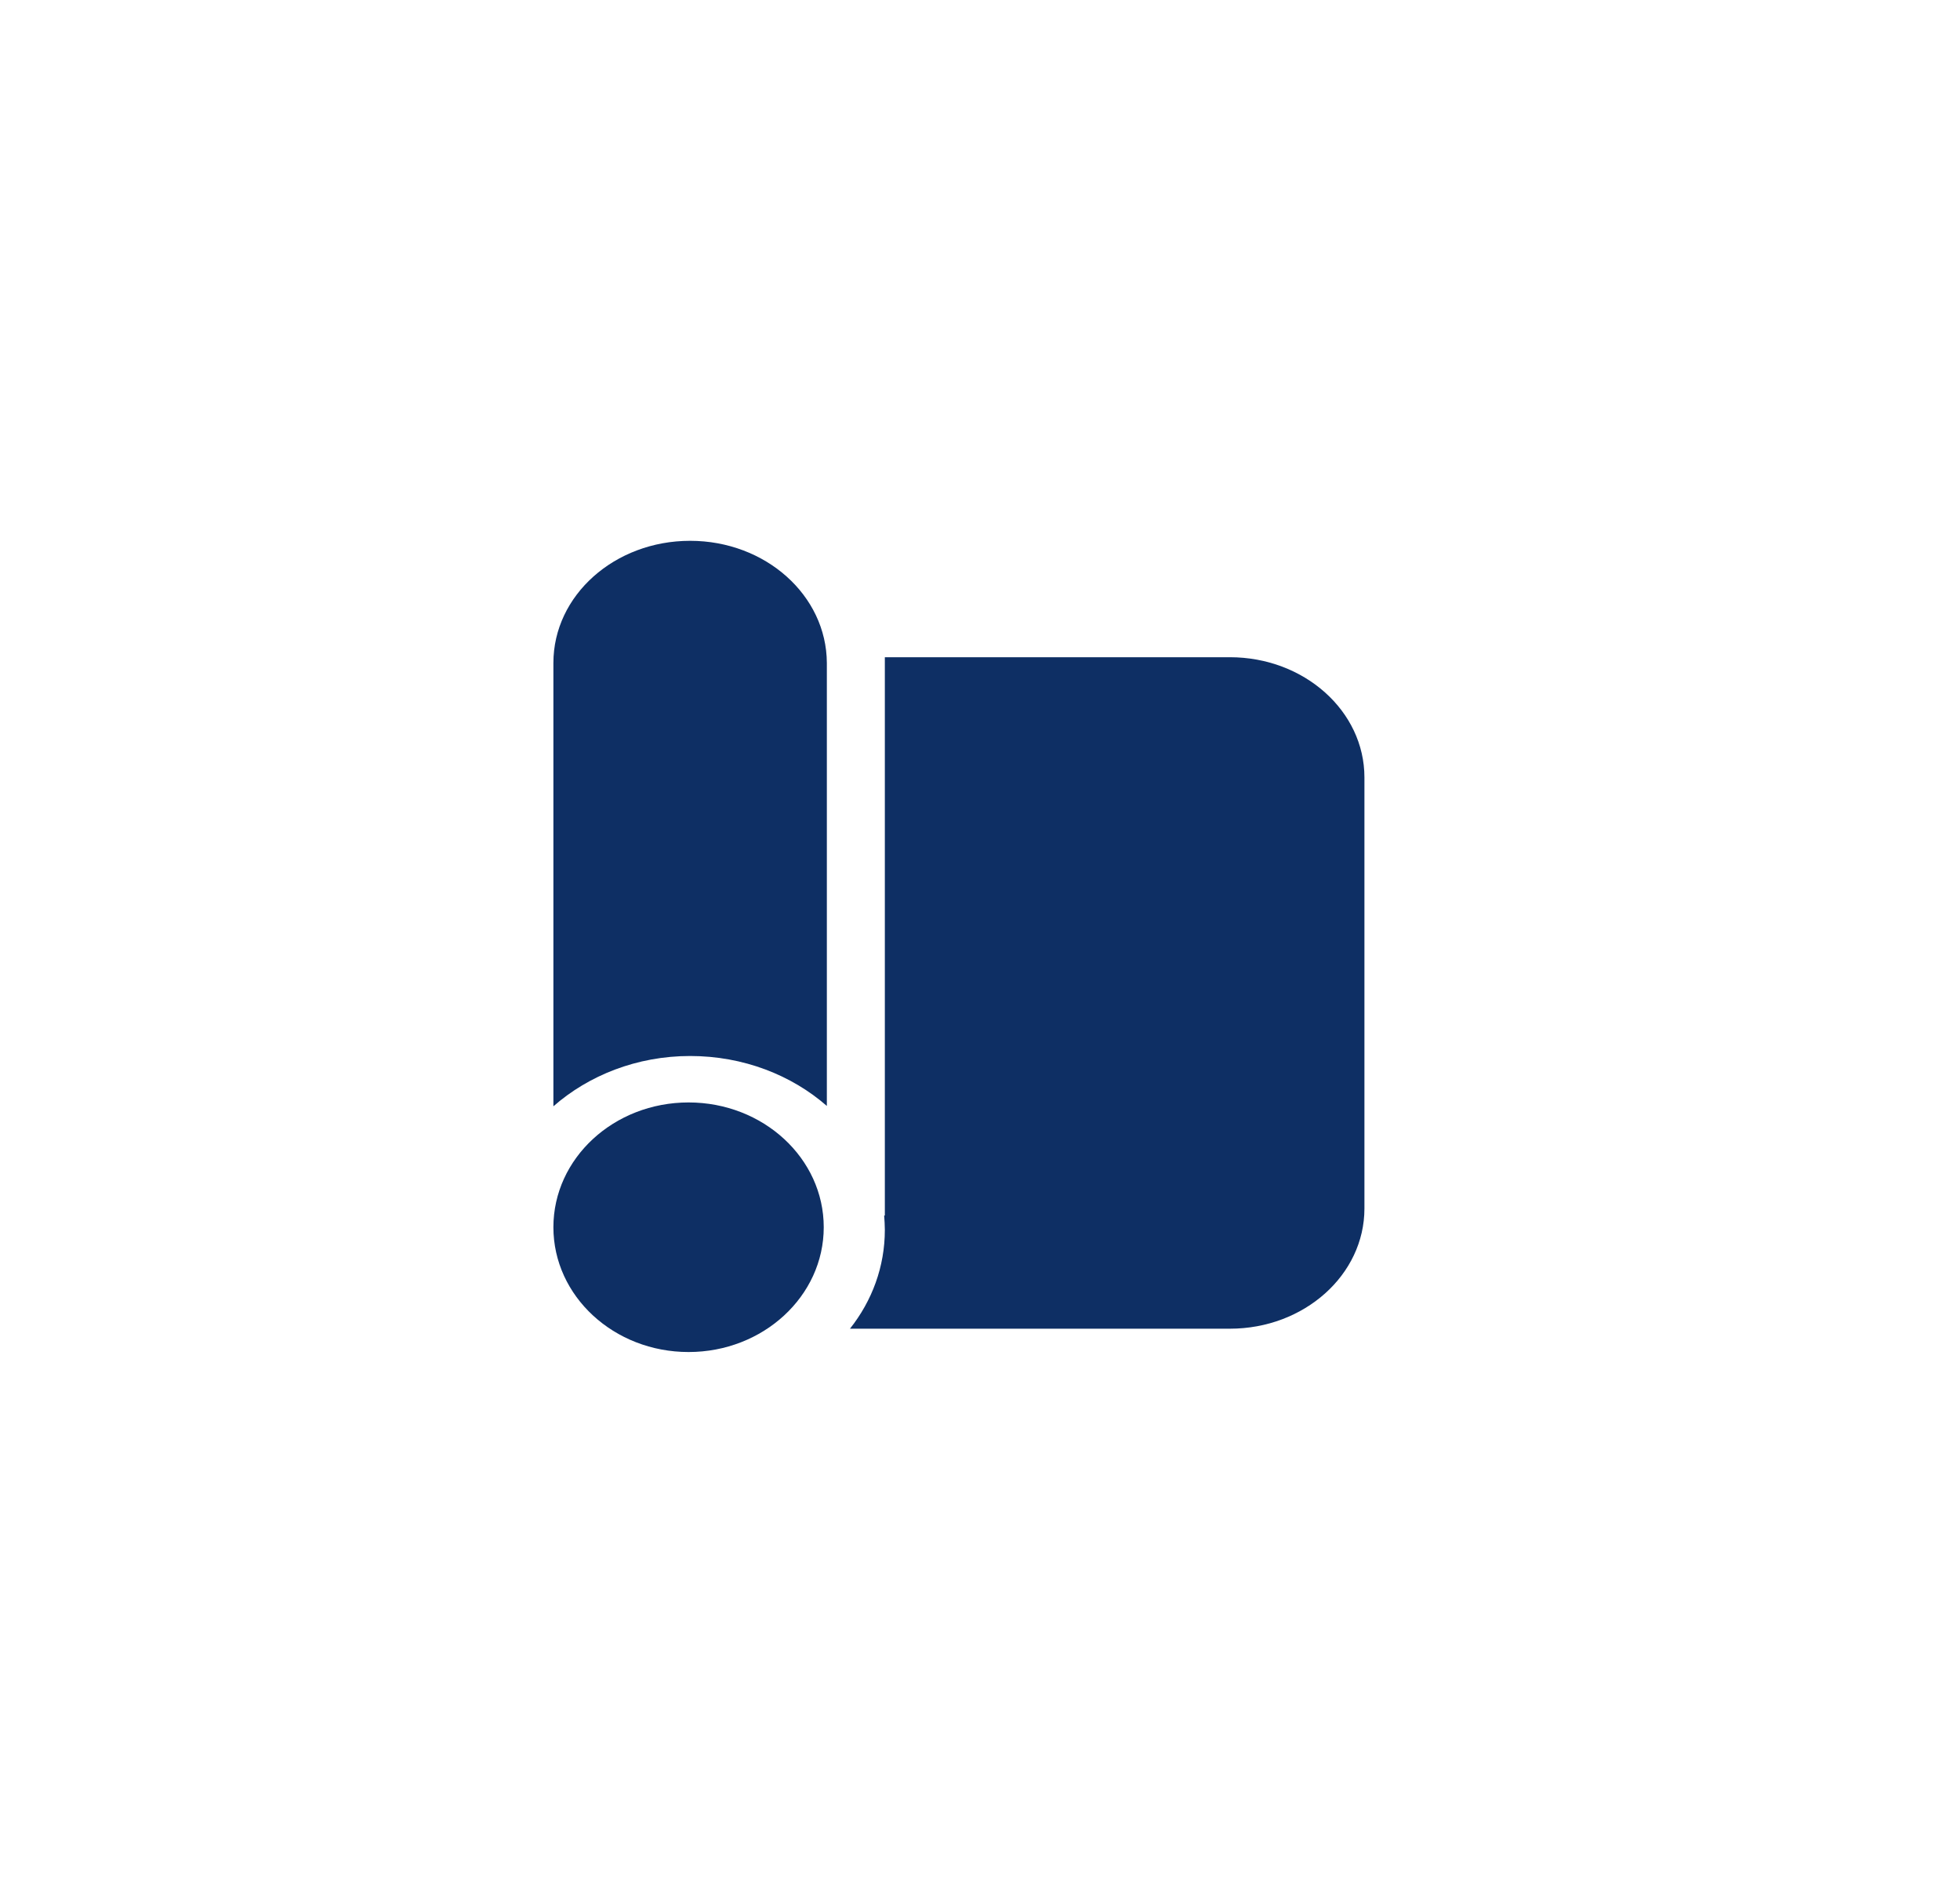
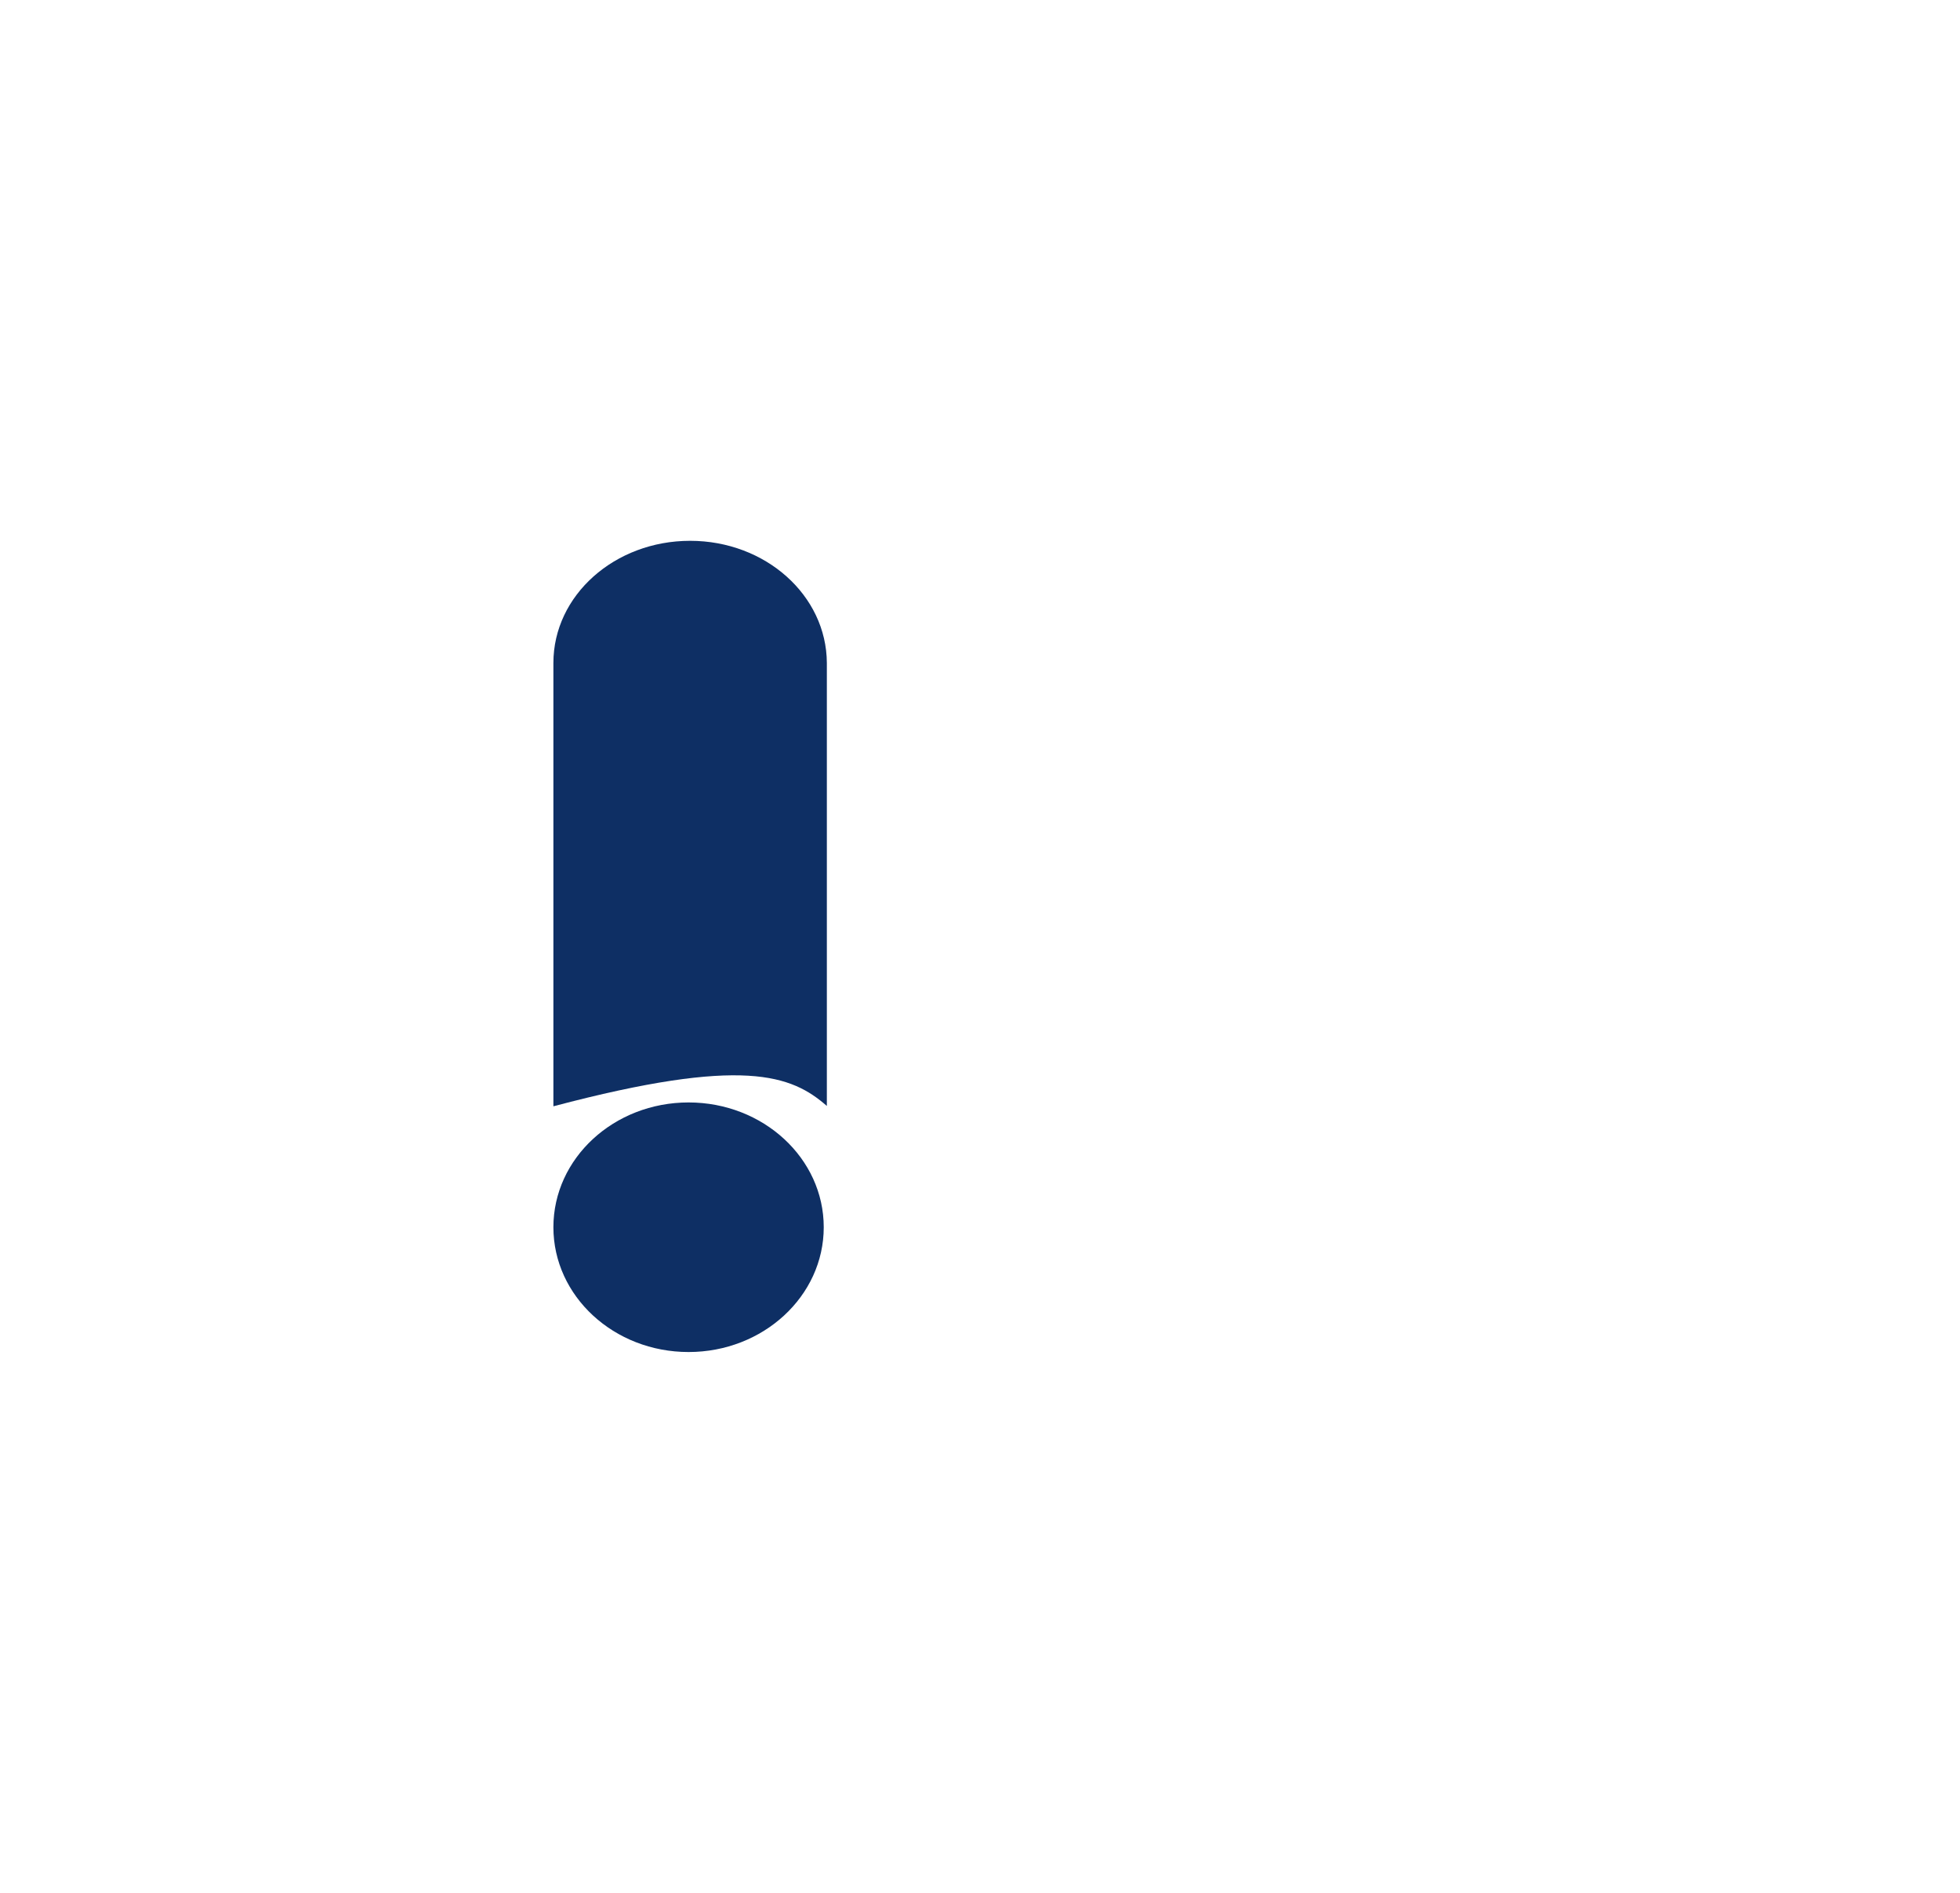
<svg xmlns="http://www.w3.org/2000/svg" width="29" height="28" viewBox="0 0 29 28" fill="none">
  <g id="ic28-dry-rug-bg">
    <g id="vector">
      <path d="M12.188 18.154C12.188 19.173 11.292 20 10.188 20C9.083 20 8.188 19.173 8.188 18.154C8.188 17.134 9.083 16.308 10.188 16.308C11.292 16.308 12.188 17.134 12.188 18.154Z" fill="#0E2F64" />
-       <path d="M13.092 9.722V17.981H13.082C13.087 18.052 13.092 18.122 13.092 18.193C13.092 18.738 12.903 19.243 12.576 19.655H18.197C19.296 19.655 20.188 18.859 20.188 17.877V11.5C20.188 10.518 19.296 9.722 18.197 9.722H13.092Z" fill="#0E2F64" />
-       <path d="M10.211 8C9.095 8 8.188 8.806 8.188 9.807V16.365C8.708 15.909 9.422 15.621 10.211 15.621C10.999 15.621 11.713 15.904 12.234 16.36V9.807C12.229 8.806 11.326 8 10.211 8Z" fill="#0E2F64" />
+       <path d="M10.211 8C9.095 8 8.188 8.806 8.188 9.807V16.365C10.999 15.621 11.713 15.904 12.234 16.36V9.807C12.229 8.806 11.326 8 10.211 8Z" fill="#0E2F64" />
    </g>
  </g>
</svg>